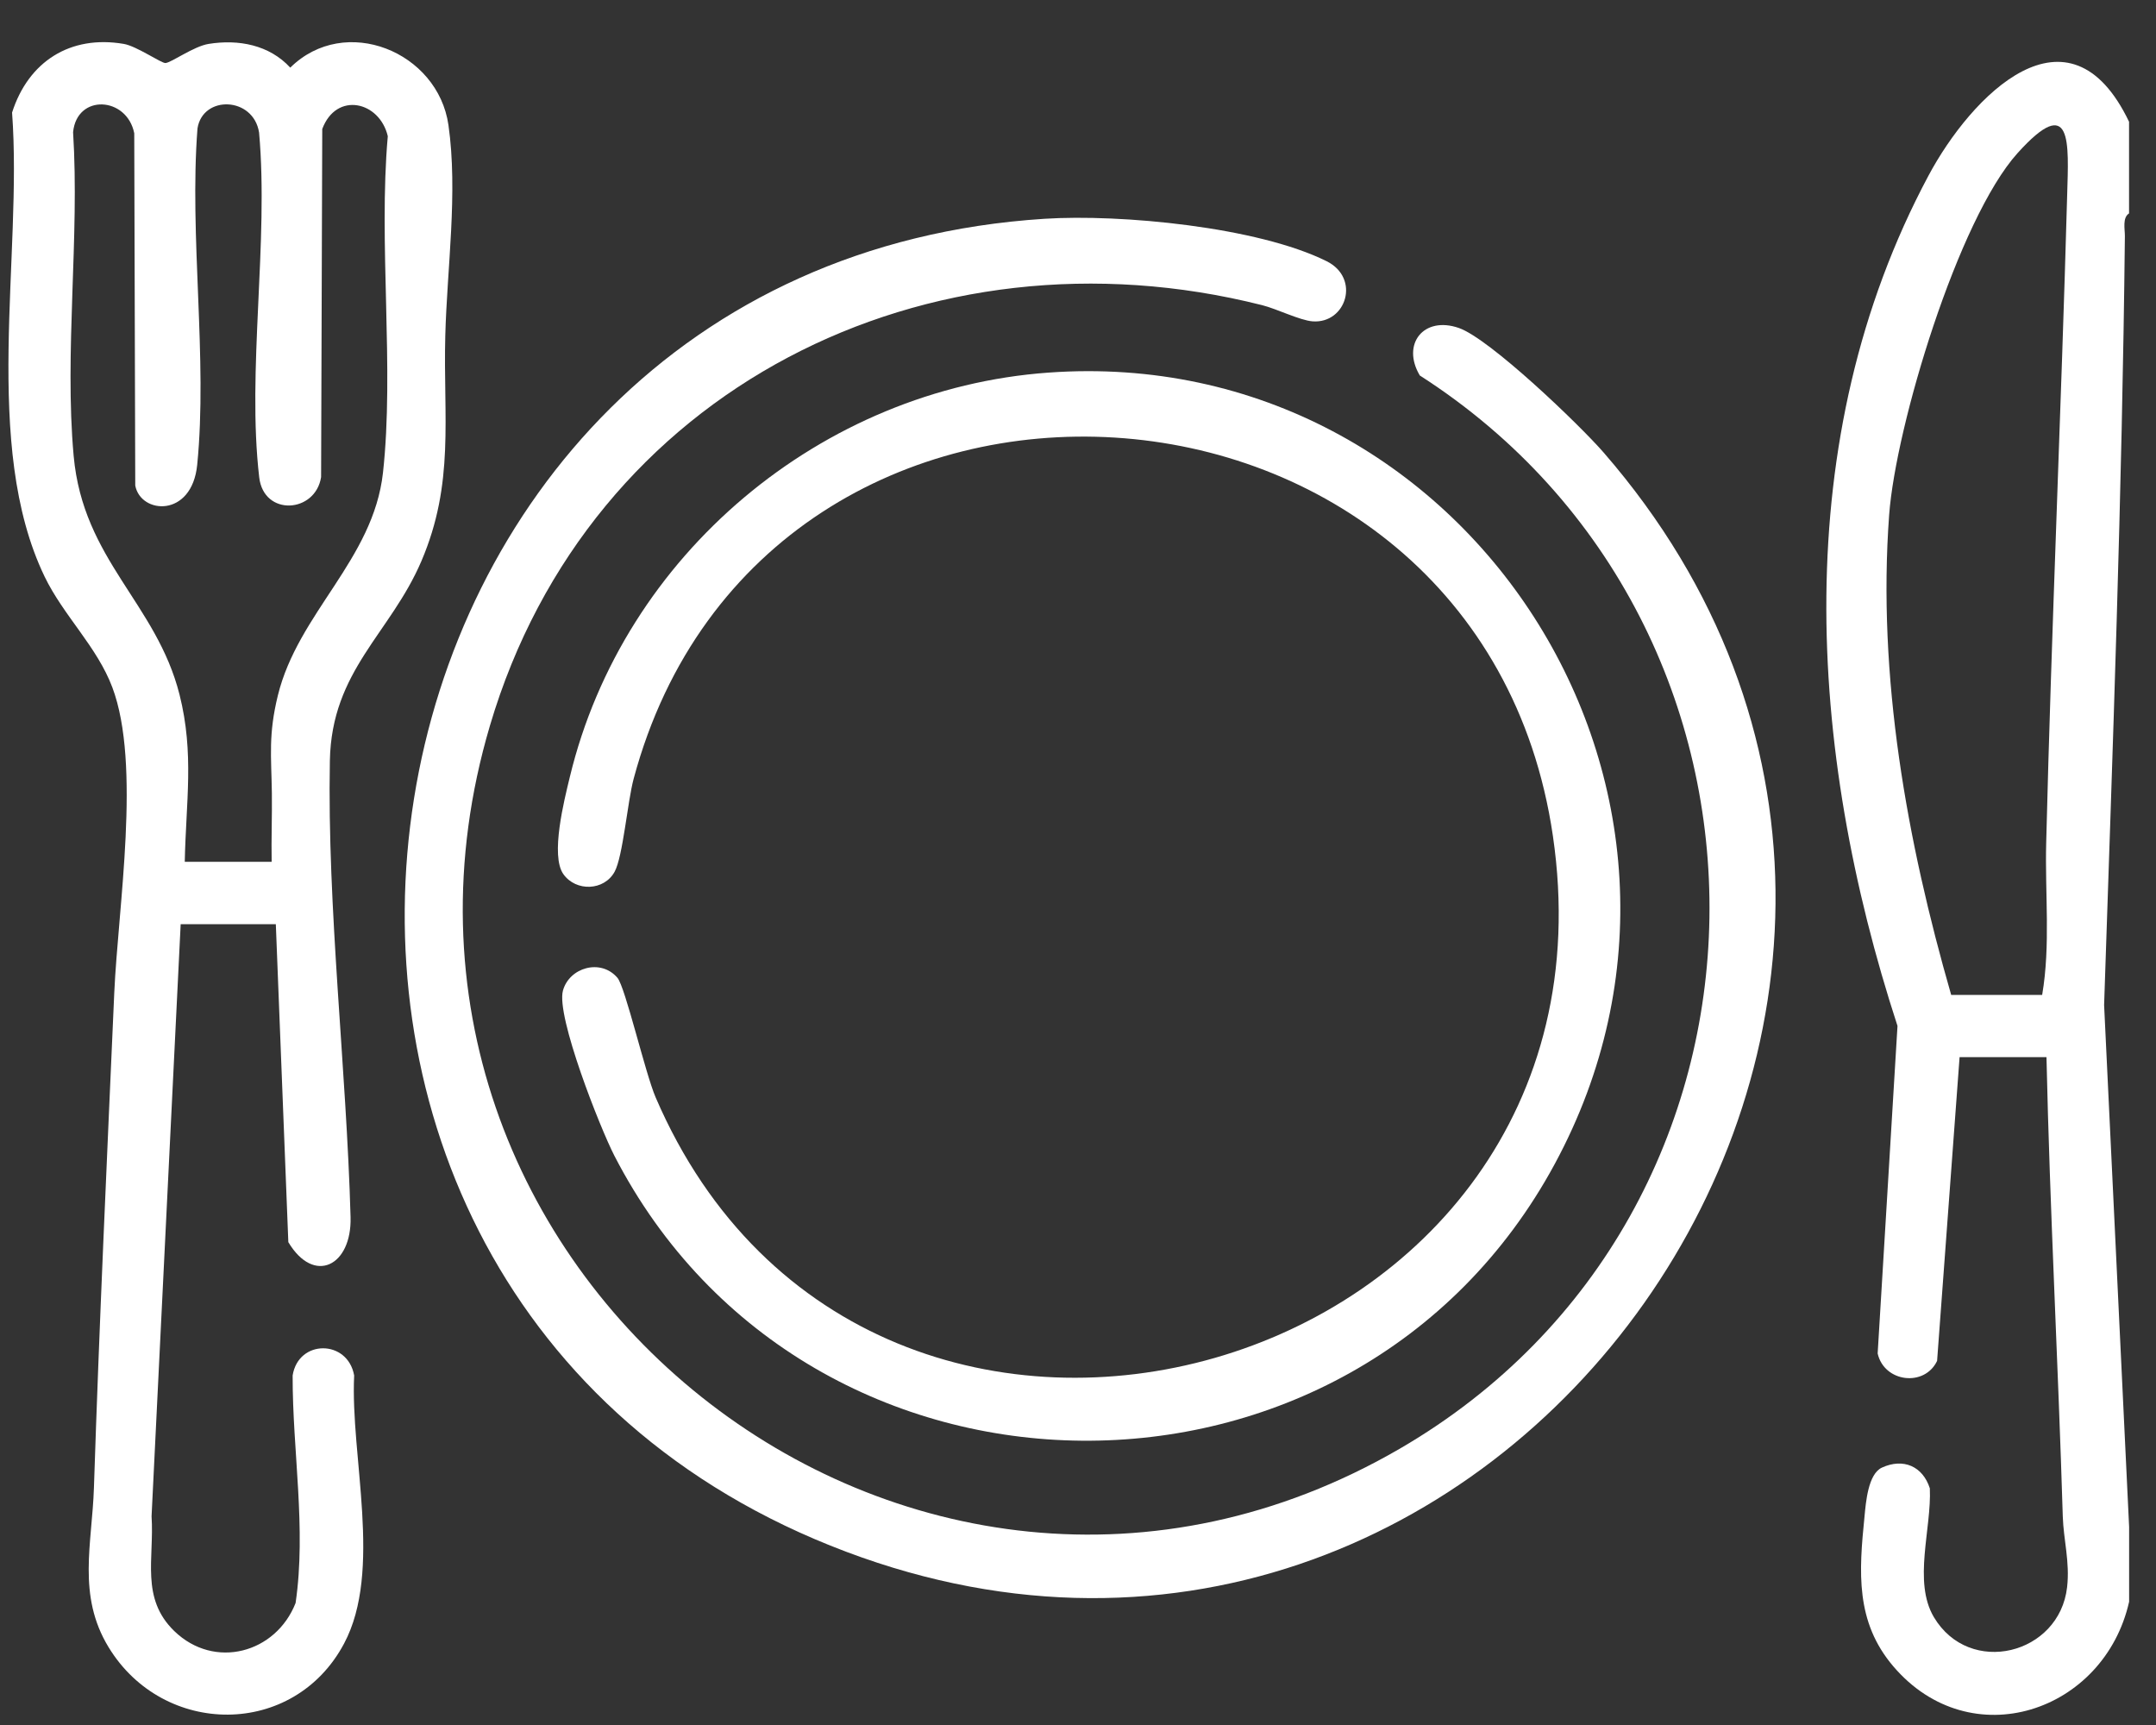
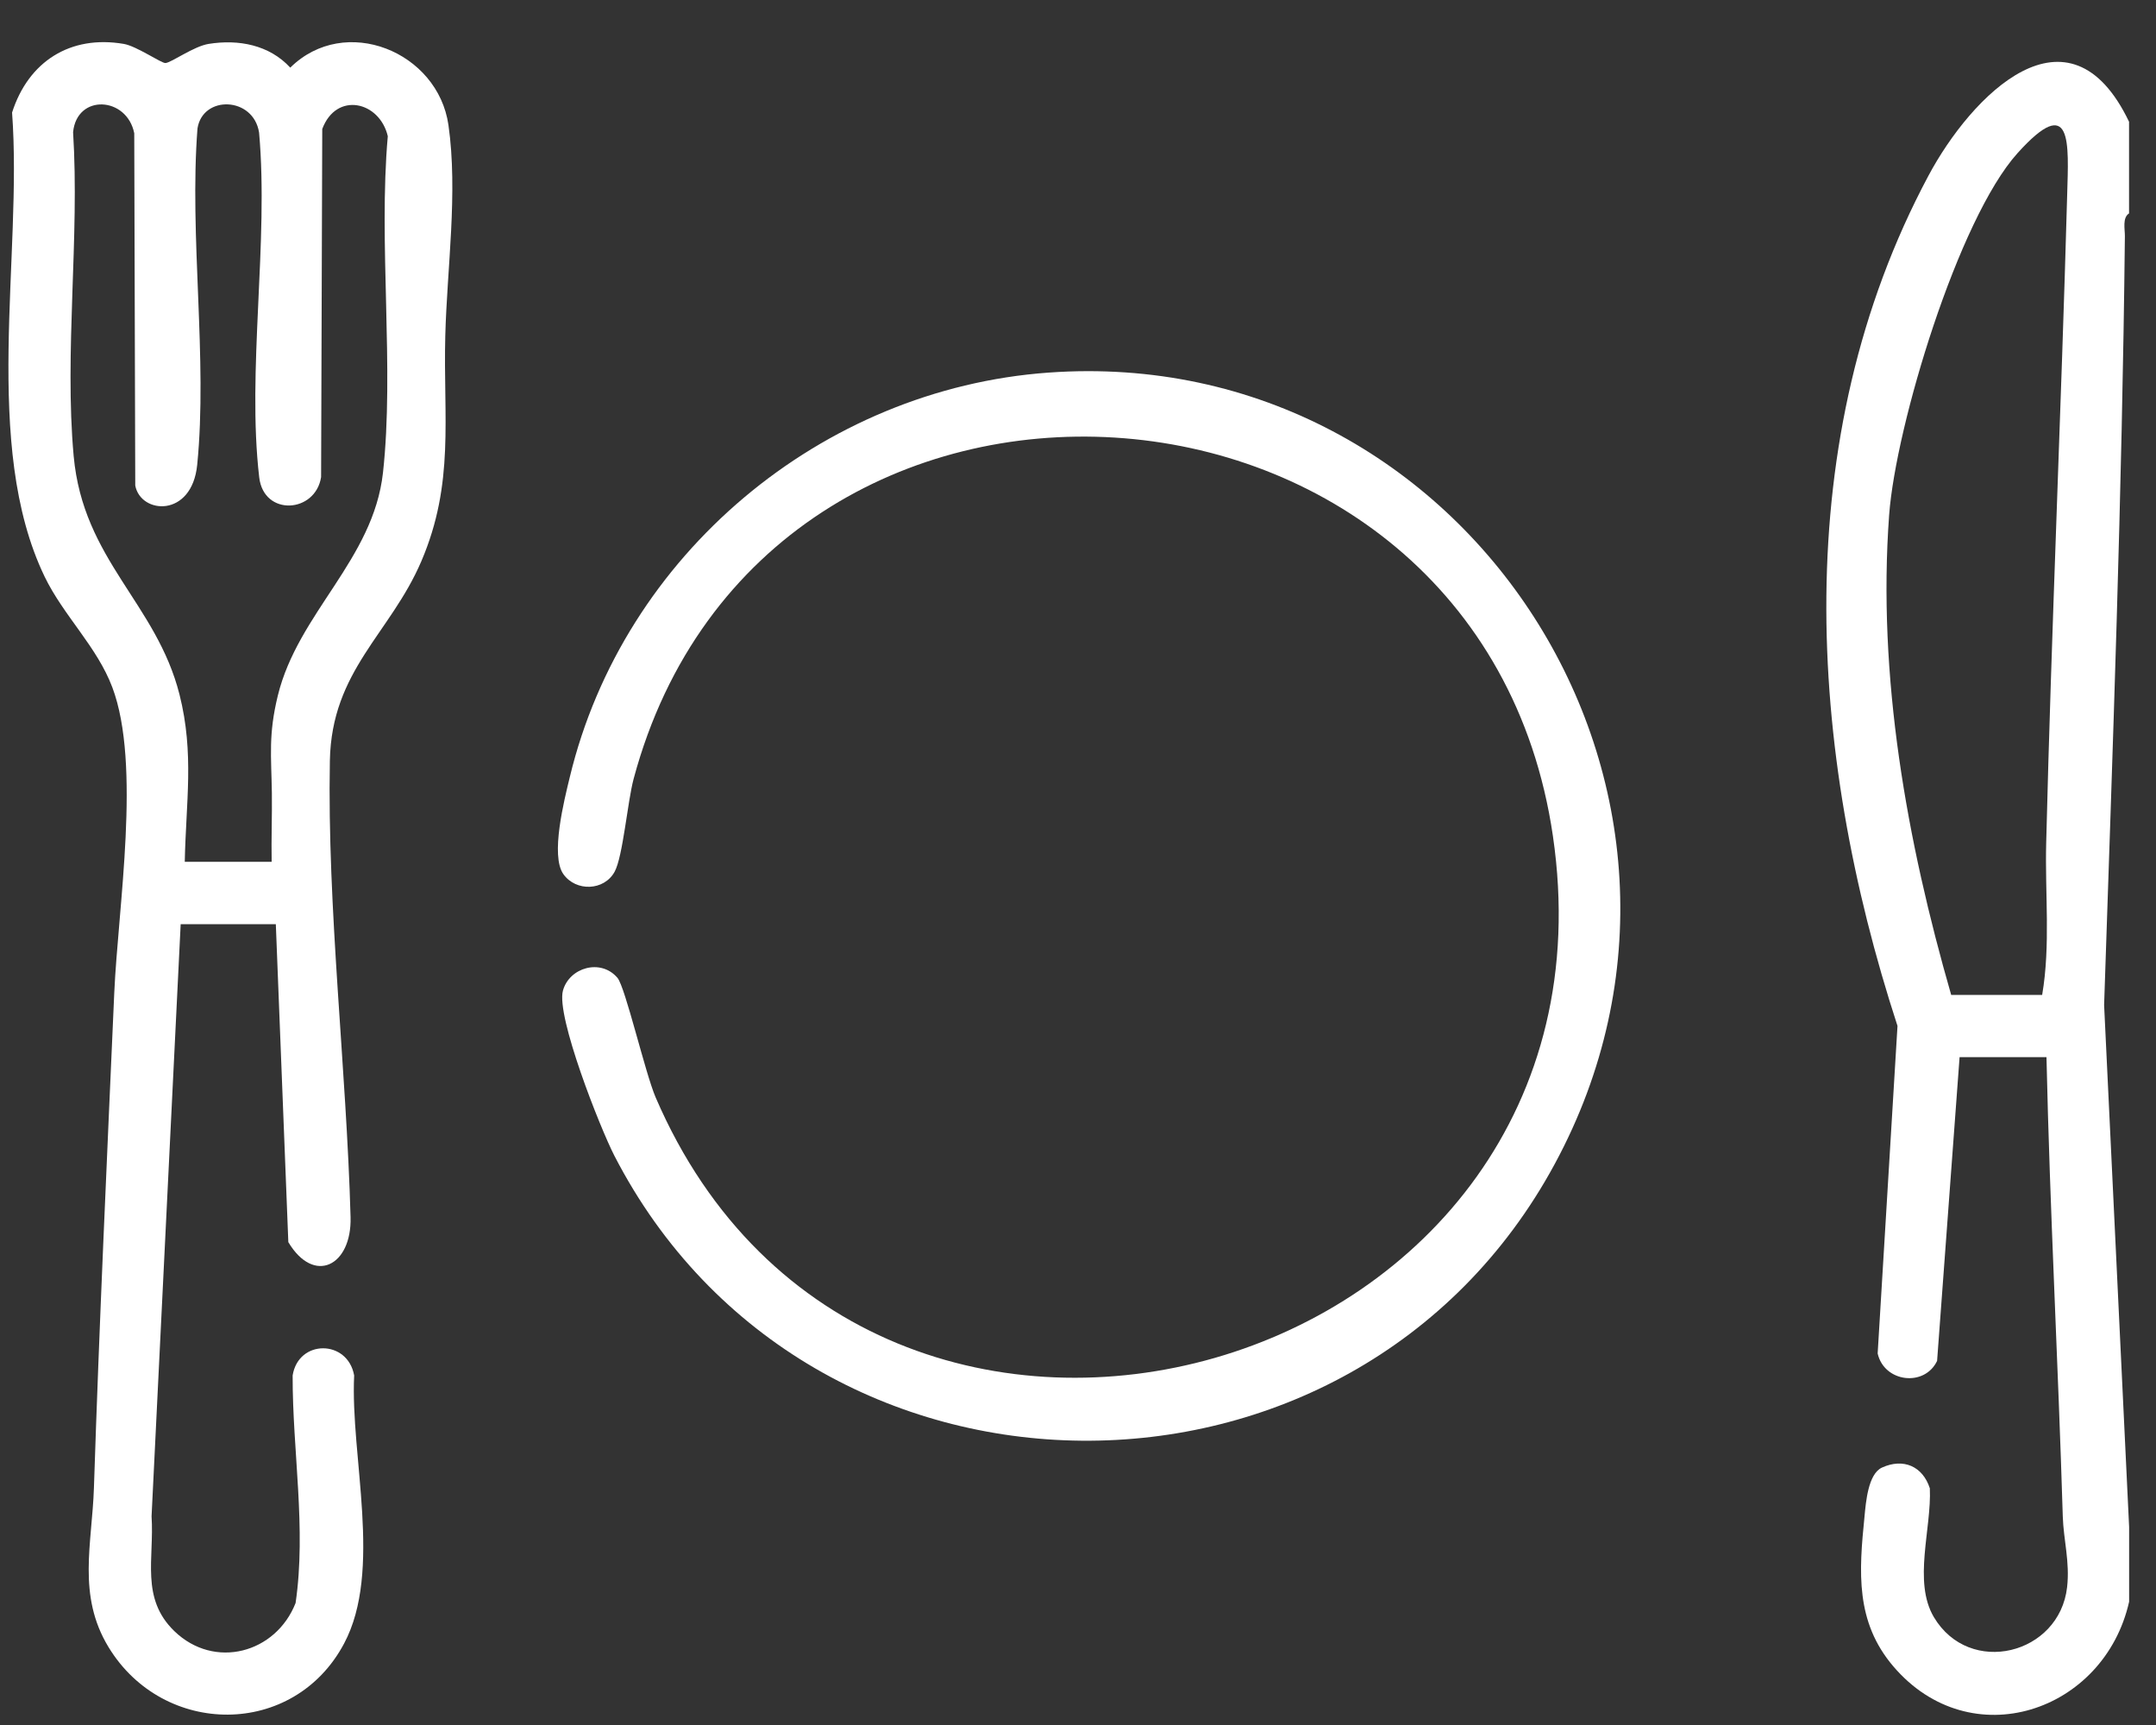
<svg xmlns="http://www.w3.org/2000/svg" width="30" height="24" viewBox="0 0 30 24" fill="none">
  <rect x="0" y="0" width="30" height="24" fill="#333333" stroke="none" />
  <path d="M29.625 1.697V2.969C29.53 3.029 29.568 3.189 29.567 3.286C29.529 6.86 29.397 10.422 29.278 13.983L29.626 21.244V22.285C29.279 23.823 27.419 24.445 26.344 23.183C25.816 22.563 25.866 21.871 25.944 21.1C25.963 20.899 25.994 20.508 26.186 20.419C26.484 20.282 26.754 20.4 26.853 20.707C26.879 21.268 26.616 22.005 26.909 22.499C27.406 23.334 28.657 23.021 28.763 22.082C28.803 21.732 28.713 21.421 28.703 21.101C28.639 18.968 28.523 16.836 28.476 14.708H27.267L26.954 18.934C26.779 19.302 26.217 19.232 26.127 18.831L26.403 14.274C25.148 10.427 24.876 6.111 26.833 2.446C27.429 1.329 28.786 -0.061 29.626 1.696L29.625 1.697ZM27.15 13.842H28.416C28.534 13.153 28.454 12.43 28.472 11.728C28.546 8.728 28.681 5.711 28.764 2.711C28.784 1.993 28.84 1.28 28.073 2.131C27.248 3.047 26.379 5.924 26.287 7.162C26.121 9.413 26.532 11.696 27.15 13.842Z" fill="white" />
  <path d="M3.838 12.858H2.514L2.109 21.097C2.148 21.686 1.953 22.235 2.425 22.693C2.985 23.235 3.839 23 4.113 22.303C4.265 21.267 4.069 20.187 4.072 19.137C4.152 18.632 4.838 18.634 4.928 19.137C4.873 20.264 5.327 21.853 4.788 22.866C4.089 24.182 2.275 24.172 1.511 22.918C1.07 22.194 1.282 21.477 1.307 20.699C1.382 18.401 1.489 16.109 1.59 13.812C1.643 12.622 1.967 10.637 1.563 9.563C1.35 8.997 0.882 8.564 0.621 8.023C-0.261 6.192 0.316 3.564 0.168 1.566C0.394 0.859 0.975 0.483 1.723 0.611C1.901 0.641 2.248 0.883 2.303 0.877C2.387 0.87 2.694 0.645 2.902 0.611C3.319 0.544 3.747 0.624 4.039 0.941C4.801 0.189 6.094 0.719 6.24 1.74C6.374 2.676 6.22 3.736 6.196 4.672C6.166 5.81 6.329 6.719 5.863 7.808C5.432 8.815 4.614 9.327 4.59 10.583C4.551 12.627 4.821 14.87 4.878 16.935C4.896 17.612 4.37 17.881 4.012 17.282L3.838 12.858ZM3.78 11.991C3.774 11.673 3.787 11.353 3.783 11.034C3.775 10.514 3.733 10.222 3.866 9.677C4.148 8.525 5.194 7.79 5.329 6.577C5.489 5.129 5.264 3.377 5.396 1.895C5.282 1.408 4.68 1.27 4.484 1.795L4.468 6.638C4.389 7.14 3.671 7.188 3.607 6.642C3.434 5.163 3.741 3.359 3.605 1.844C3.526 1.342 2.821 1.321 2.748 1.787C2.632 3.287 2.891 4.991 2.744 6.467C2.67 7.208 1.957 7.155 1.882 6.755L1.868 1.854C1.766 1.343 1.07 1.301 1.017 1.839C1.109 3.298 0.894 4.903 1.025 6.344C1.157 7.795 2.176 8.39 2.498 9.664C2.705 10.486 2.587 11.161 2.571 11.99H3.78V11.991Z" fill="white" />
-   <path d="M14.533 3.044C15.596 2.976 17.5 3.157 18.459 3.634C18.934 3.87 18.732 4.505 18.265 4.471C18.088 4.458 17.769 4.298 17.563 4.246C12.917 3.073 8.204 5.403 6.817 10.097C4.585 17.647 12.683 24.1 19.477 20.156C25.139 16.868 25.213 8.722 19.756 5.224C19.497 4.787 19.81 4.393 20.299 4.563C20.729 4.712 21.979 5.91 22.314 6.296C28.869 13.844 20.85 25.235 11.554 21.504C2.225 17.759 4.441 3.689 14.533 3.044Z" fill="white" />
  <path d="M14.59 5.184C20.414 4.764 24.436 11.012 21.634 16.194C18.83 21.381 11.246 21.314 8.548 16.078C8.351 15.694 7.736 14.14 7.833 13.783C7.92 13.462 8.359 13.331 8.592 13.605C8.701 13.734 8.978 14.931 9.123 15.268C12.107 22.2 22.719 19.216 21.608 11.63C20.591 4.685 10.636 4.062 8.817 10.835C8.731 11.156 8.668 11.917 8.552 12.129C8.406 12.395 8.015 12.408 7.84 12.163C7.655 11.905 7.851 11.131 7.929 10.81C8.675 7.713 11.433 5.411 14.589 5.184H14.59Z" fill="white" />
</svg>